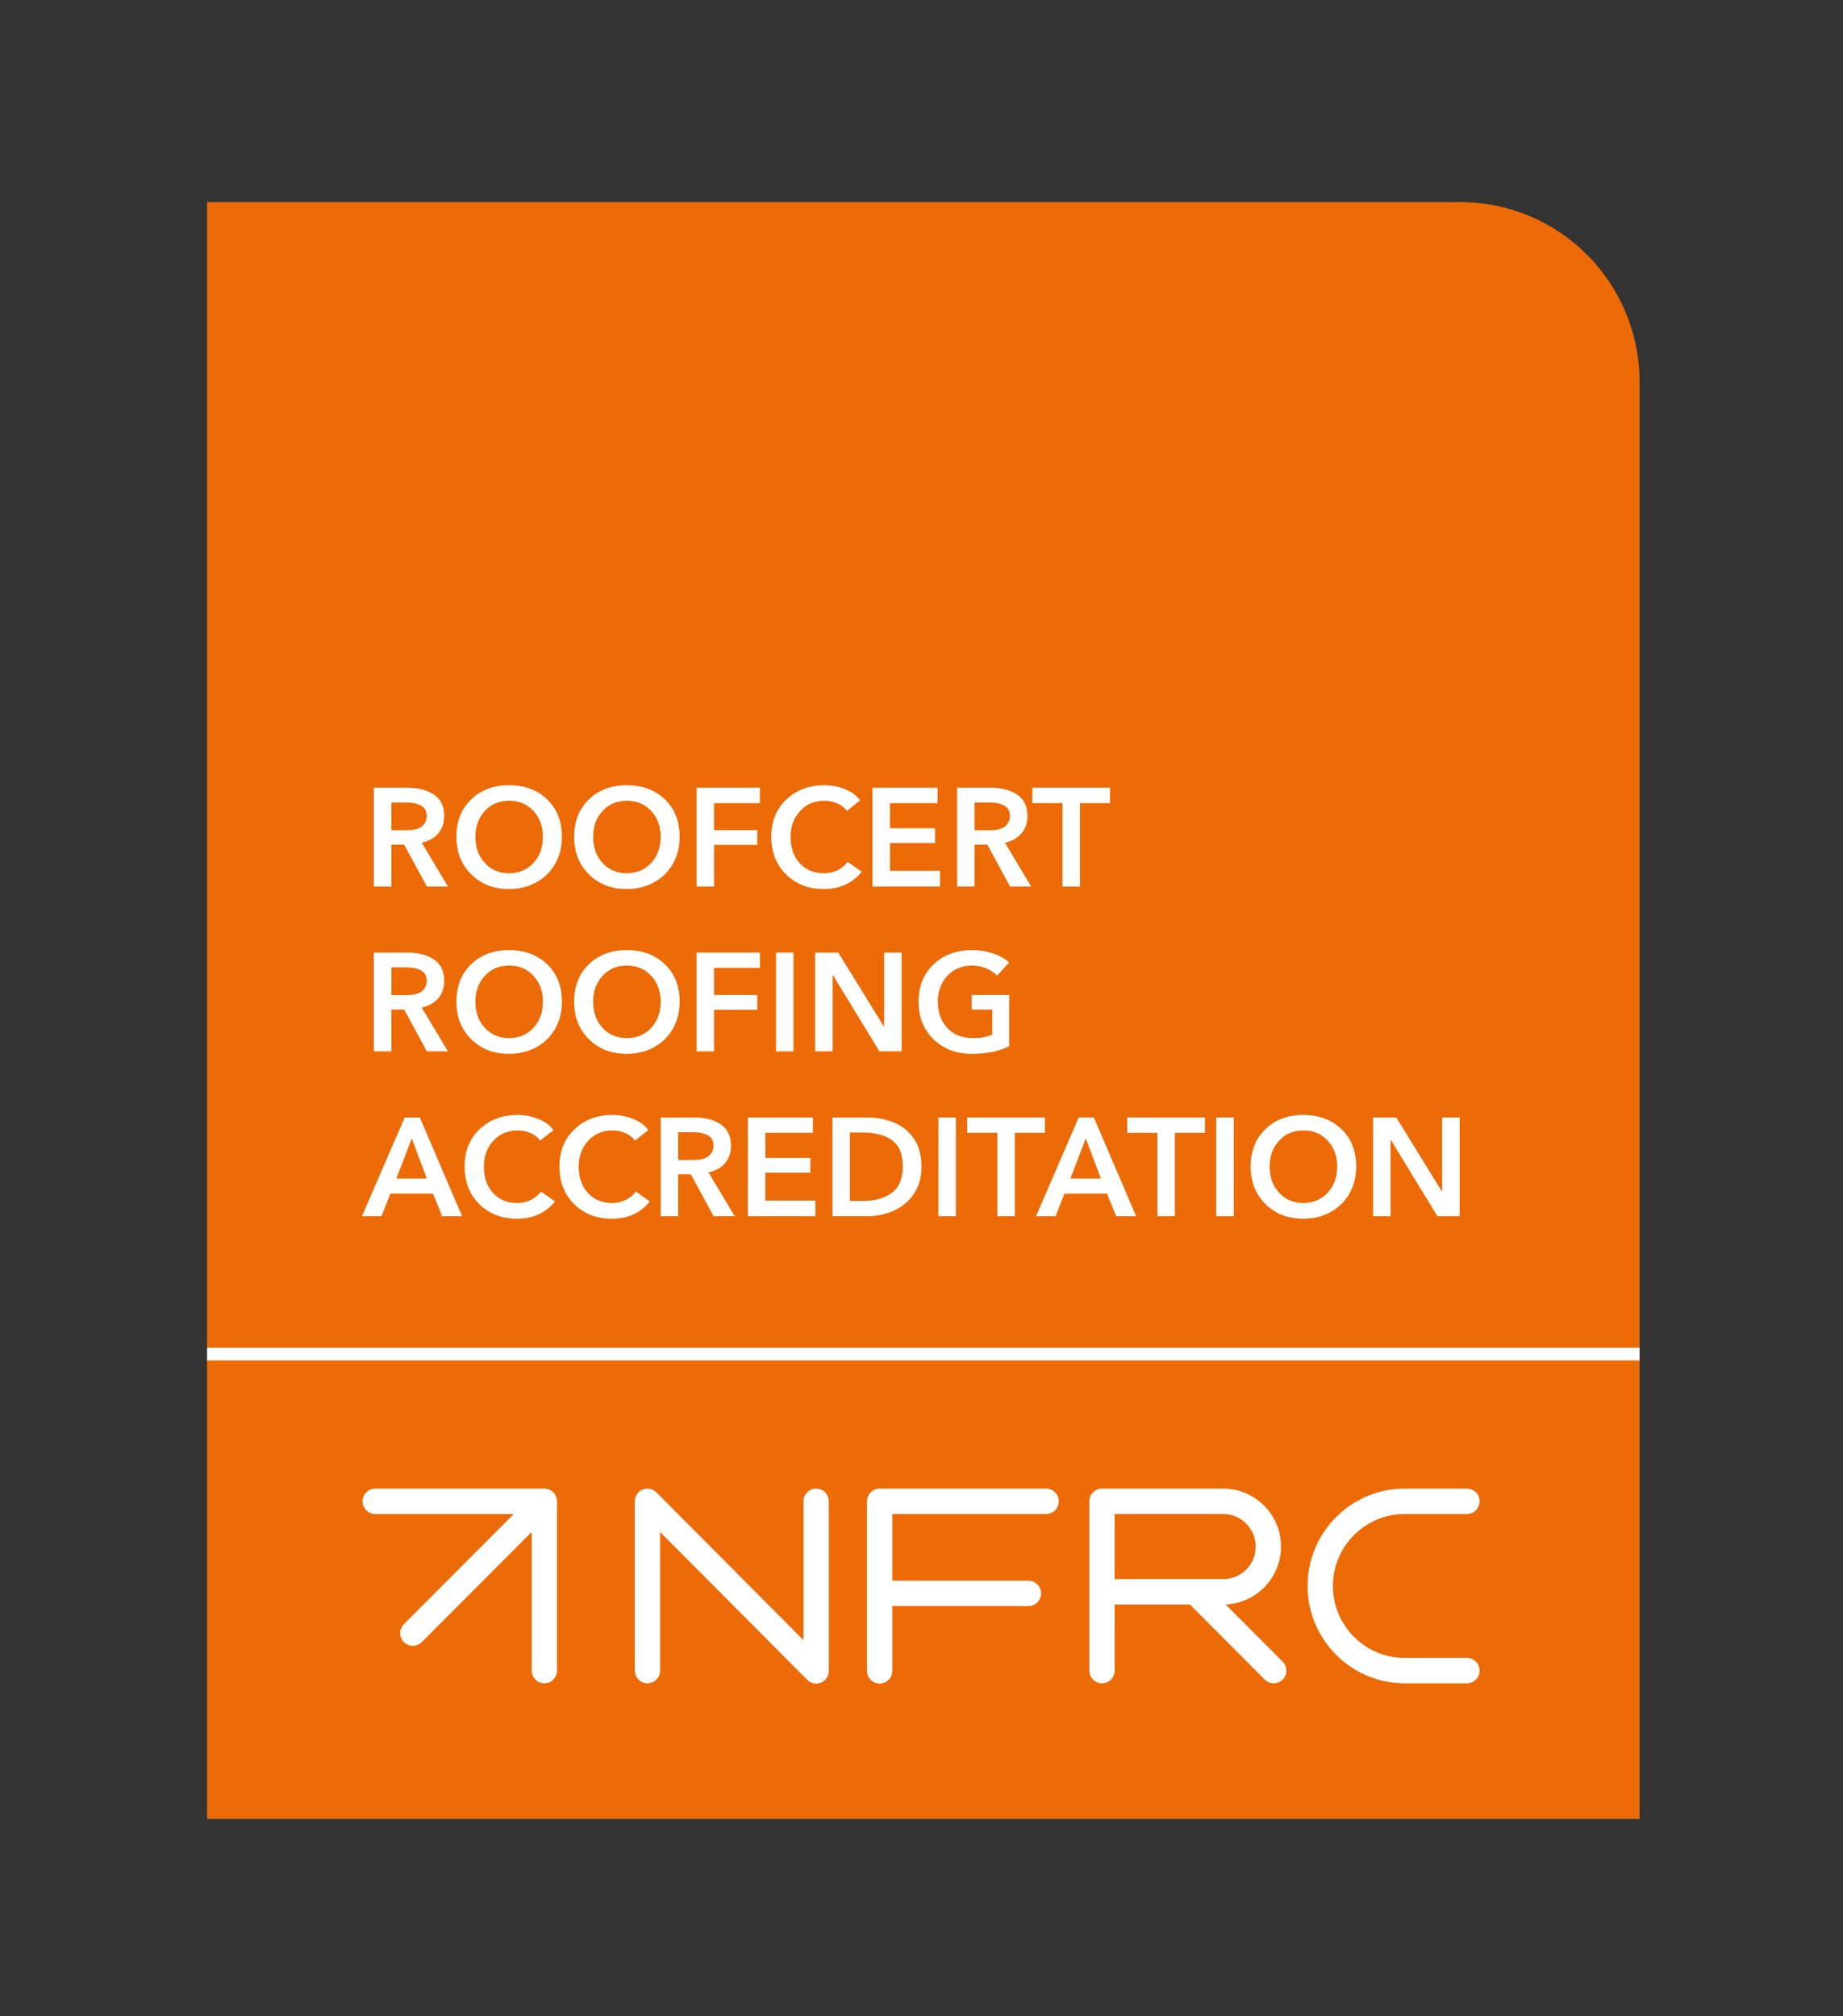
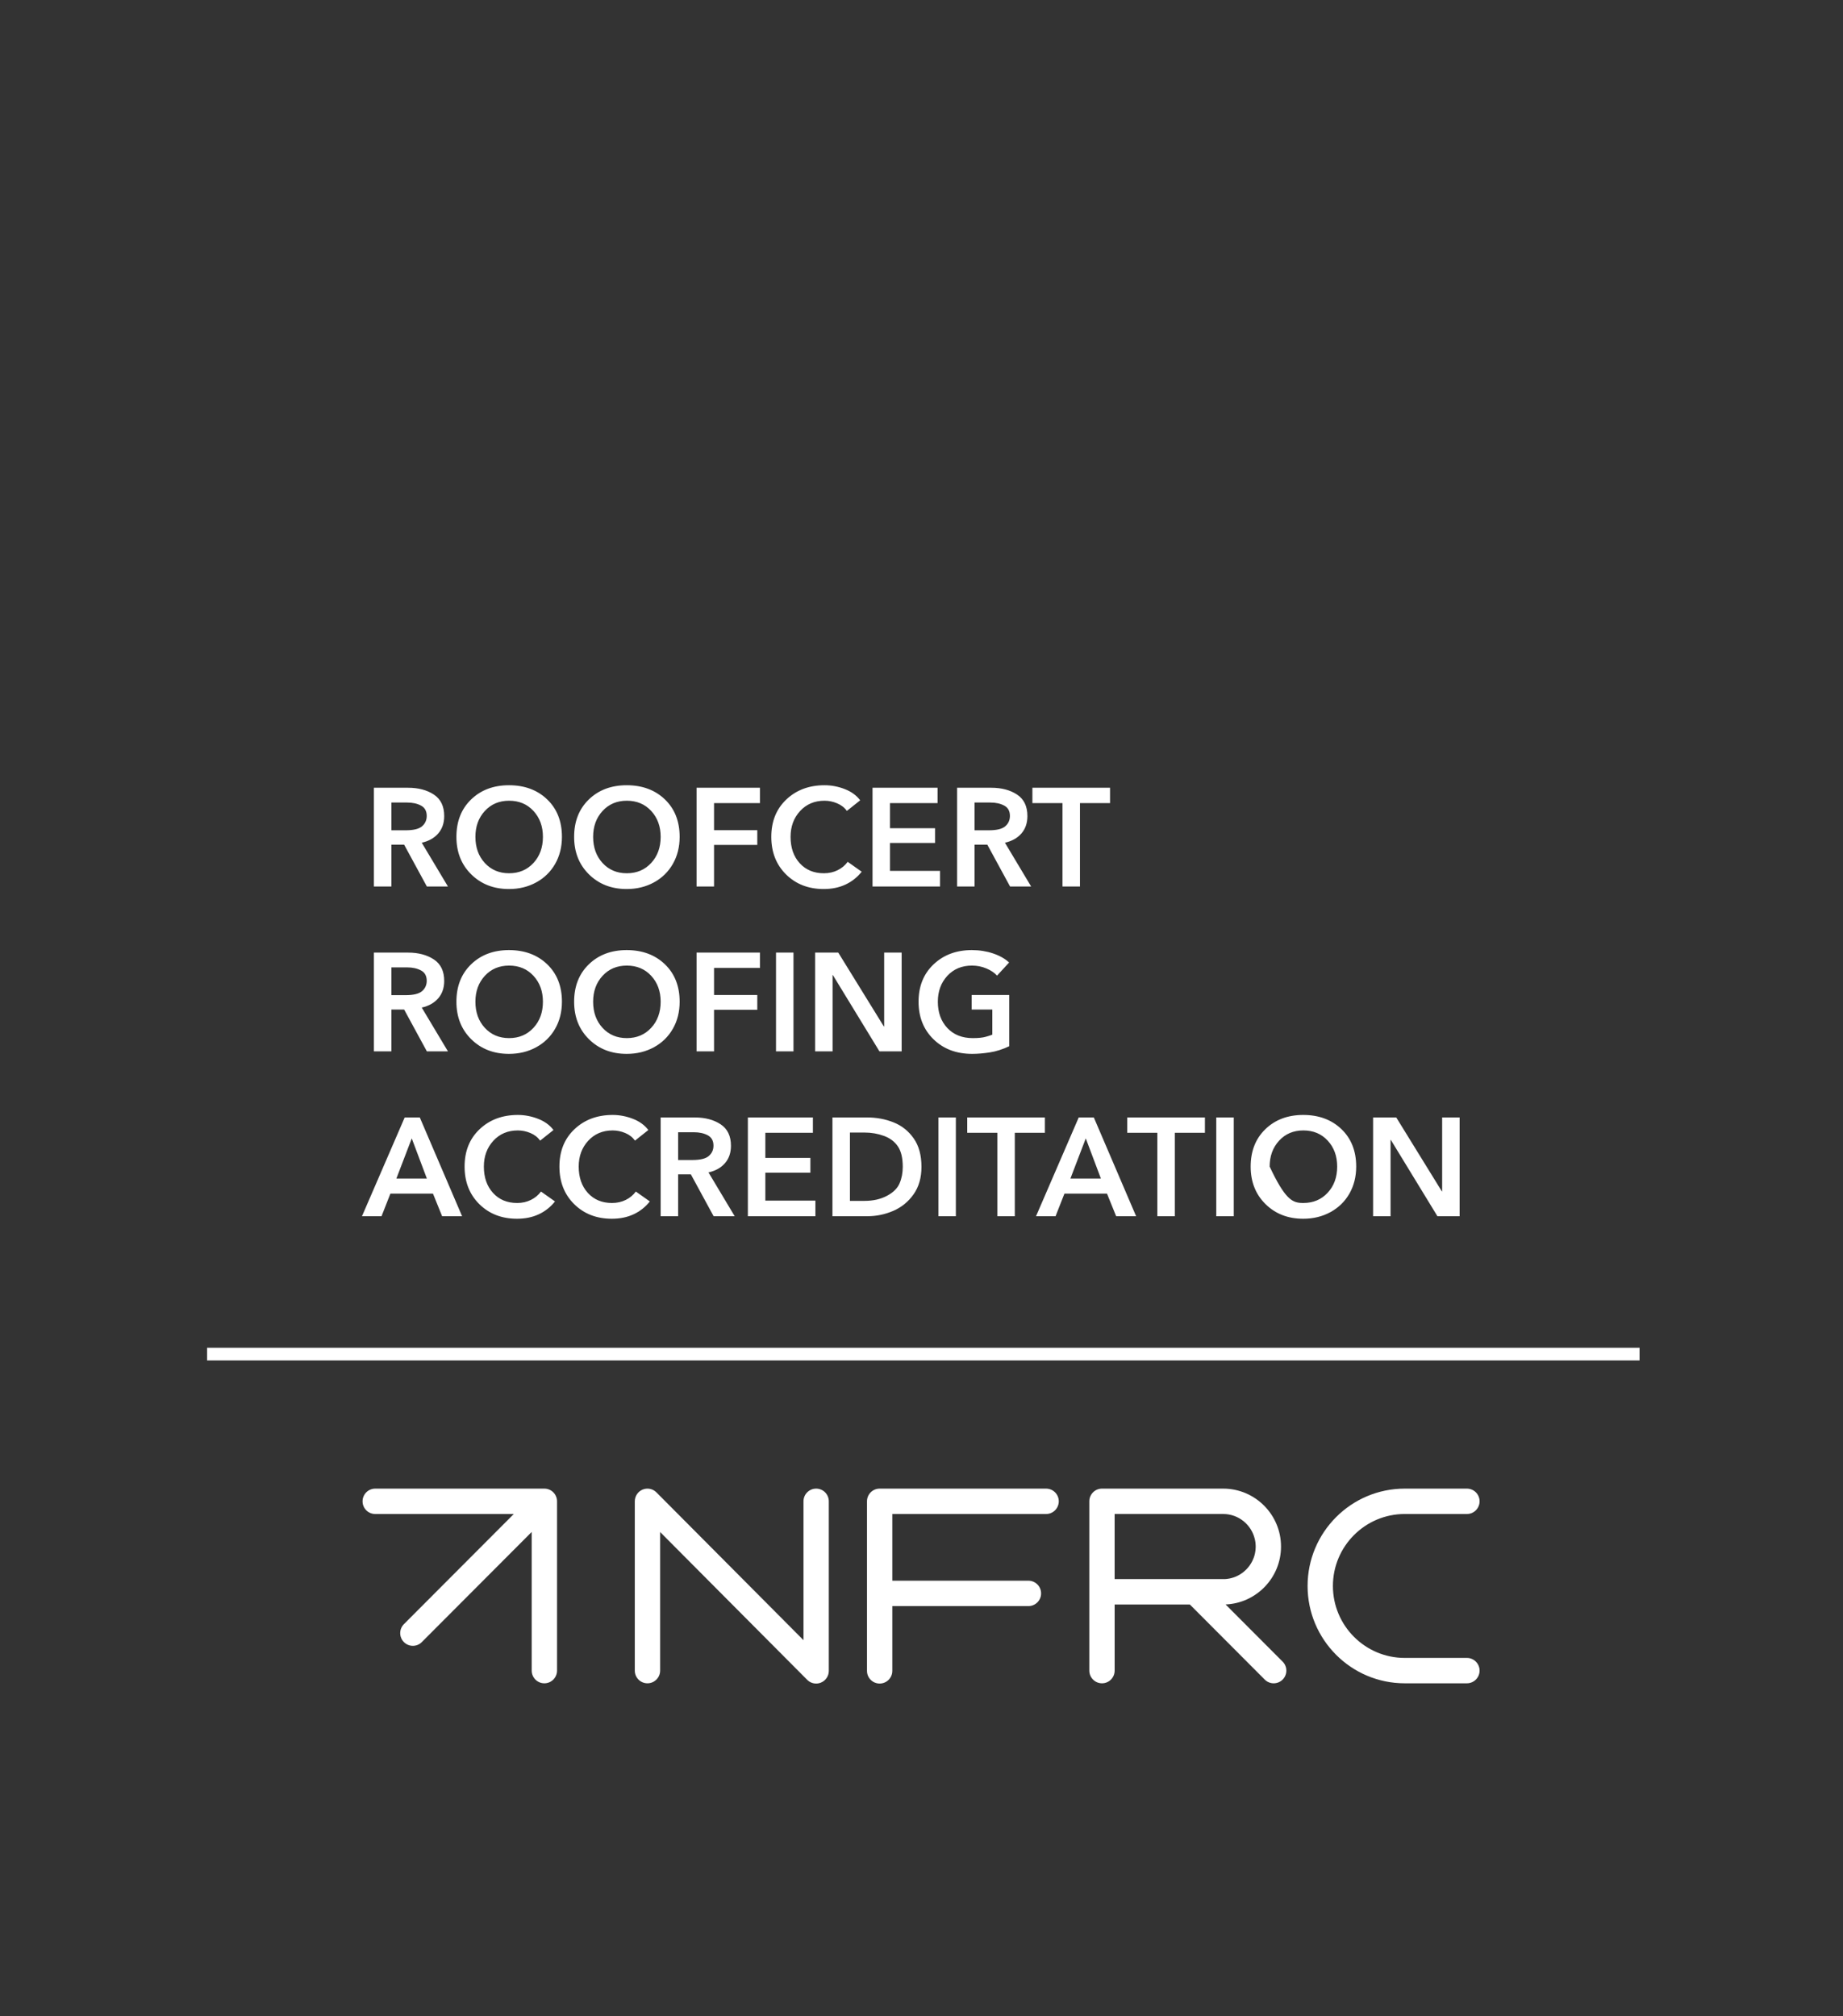
<svg xmlns="http://www.w3.org/2000/svg" width="170" height="186" viewBox="0 0 170 186">
  <rect x="0" y="0" width="170" height="186" fill="#333333" stroke="none" />
  <g fill="none" fill-rule="evenodd">
-     <path fill="#ED6B06" fill-rule="nonzero" d="M151.236,18.645 L19.1,18.645 L19.1,167.806 L134.701,167.806 C143.833,167.806 151.236,160.379 151.236,151.216 L151.236,18.645" transform="matrix(1 0 0 -1 0 186.452)" />
-     <path fill="#FFF" fill-rule="nonzero" d="M59.721,72.463 C60.366,72.463 60.89,72.987 60.89,73.634 L60.89,86.42 L74.455,72.785 C74.678,72.559 74.977,72.44 75.282,72.44 C75.432,72.44 75.584,72.469 75.728,72.528 C76.165,72.711 76.45,73.138 76.45,73.61 L76.45,89.252 C76.45,89.899 75.927,90.423 75.282,90.423 C74.637,90.423 74.114,89.899 74.114,89.252 L74.114,76.443 L60.548,90.078 C60.214,90.414 59.712,90.515 59.275,90.334 C58.838,90.154 58.554,89.727 58.554,89.252 L58.554,73.634 C58.554,72.987 59.076,72.463 59.721,72.463 Z M96.493,88.081 C97.139,88.081 97.662,88.606 97.662,89.252 C97.662,89.899 97.139,90.423 96.493,90.423 L81.14,90.423 C80.495,90.423 79.972,89.899 79.972,89.252 L79.972,73.61 C79.972,72.963 80.495,72.44 81.14,72.44 C81.785,72.44 82.308,72.963 82.308,73.61 L82.308,79.586 L94.862,79.586 C95.507,79.586 96.032,80.111 96.032,80.757 C96.032,81.403 95.507,81.928 94.862,81.928 L82.308,81.928 L82.308,88.081 L96.493,88.081 Z M135.31,72.463 C135.954,72.463 136.478,72.987 136.478,73.634 C136.478,74.279 135.954,74.805 135.31,74.805 L129.571,74.805 C125.92,74.805 122.949,77.783 122.949,81.442 C122.949,85.103 125.92,88.081 129.571,88.081 L135.31,88.081 C135.954,88.081 136.478,88.605 136.478,89.252 C136.478,89.899 135.954,90.423 135.31,90.423 L129.571,90.423 C124.632,90.423 120.613,86.395 120.613,81.442 C120.613,76.491 124.632,72.463 129.571,72.463 L135.31,72.463 Z M113.152,82.09 L113.003,82.078 L112.829,82.075 L102.815,82.075 L102.815,88.082 L112.829,88.082 C114.242,88.082 115.426,87.099 115.741,85.78 L115.772,85.636 C115.781,85.586 115.791,85.537 115.798,85.488 C115.805,85.439 115.811,85.39 115.813,85.34 C115.819,85.292 115.823,85.244 115.823,85.194 L115.825,85.183 L115.823,85.175 L115.826,85.077 L115.825,84.999 L115.82,84.922 C115.819,84.87 115.815,84.82 115.81,84.768 L115.793,84.638 L115.763,84.465 L115.712,84.254 L115.667,84.113 L115.624,83.993 L115.528,83.774 L115.487,83.691 L115.391,83.52 L115.272,83.338 L115.135,83.16 L114.997,83.005 L114.947,82.954 C114.878,82.885 114.806,82.82 114.733,82.758 L114.621,82.67 L114.445,82.547 L114.358,82.494 L114.192,82.402 L114.062,82.339 L113.927,82.281 L113.789,82.231 L113.597,82.173 L113.405,82.128 L113.152,82.09 Z M118.312,74.462 L113.049,79.737 C115.888,79.853 118.162,82.204 118.162,85.077 C118.162,88.025 115.77,90.423 112.829,90.423 L101.649,90.423 C101.003,90.423 100.48,89.899 100.48,89.253 L100.48,73.634 C100.48,72.988 101.003,72.463 101.649,72.463 C102.295,72.463 102.816,72.988 102.816,73.634 L102.816,79.733 L109.753,79.733 L116.661,72.806 C116.889,72.577 117.186,72.463 117.487,72.463 C117.784,72.463 118.084,72.577 118.312,72.806 C118.768,73.263 118.768,74.005 118.312,74.462 Z M51.375,89.367 L51.359,89.481 L51.338,89.565 L51.292,89.7 L51.243,89.804 L51.185,89.902 L51.117,89.994 C51.068,90.054 51.014,90.109 50.953,90.158 L50.888,90.208 L50.837,90.242 L50.764,90.285 L50.634,90.344 L50.553,90.372 L50.442,90.401 L50.329,90.417 C50.29,90.42 50.251,90.423 50.212,90.423 L34.611,90.423 C33.966,90.423 33.443,89.898 33.443,89.251 C33.443,88.605 33.966,88.081 34.611,88.081 L47.394,88.081 L37.257,77.92 C36.802,77.462 36.802,76.721 37.257,76.265 C37.485,76.034 37.784,75.921 38.083,75.921 C38.382,75.921 38.681,76.034 38.909,76.265 L49.045,86.425 L49.045,73.634 C49.045,72.987 49.568,72.463 50.214,72.463 C50.858,72.463 51.381,72.987 51.381,73.634 L51.381,89.252 C51.381,89.291 51.379,89.33 51.375,89.367 Z M36.101,151.155 L37.418,151.155 C38.142,151.155 38.648,151.279 38.934,151.528 C39.219,151.777 39.362,152.094 39.362,152.48 C39.362,152.926 39.187,153.244 38.838,153.432 C38.488,153.621 38.062,153.715 37.559,153.715 L36.101,153.715 L36.101,151.155 Z M34.489,145.969 L34.489,155.08 L37.635,155.08 C38.59,155.08 39.386,154.87 40.021,154.449 C40.656,154.028 40.974,153.368 40.974,152.467 C40.974,151.823 40.79,151.29 40.424,150.865 C40.057,150.44 39.55,150.155 38.902,150.009 L41.319,145.969 L39.375,145.969 L37.277,149.829 L36.101,149.829 L36.101,145.969 L34.489,145.969 Z M46.96,147.191 C47.872,147.191 48.62,147.507 49.204,148.137 C49.788,148.768 50.08,149.572 50.08,150.55 C50.08,151.511 49.79,152.307 49.21,152.937 C48.63,153.568 47.88,153.883 46.96,153.883 C46.047,153.883 45.302,153.568 44.721,152.937 C44.141,152.307 43.852,151.511 43.852,150.55 C43.852,149.572 44.141,148.768 44.721,148.137 C45.302,147.507 46.047,147.191 46.96,147.191 Z M46.946,145.736 C45.54,145.736 44.38,146.187 43.468,147.089 C42.555,147.989 42.1,149.142 42.1,150.549 C42.1,151.974 42.551,153.123 43.455,153.998 C44.359,154.873 45.523,155.311 46.947,155.311 C48.388,155.311 49.562,154.876 50.471,154.005 C51.379,153.135 51.833,151.983 51.833,150.549 C51.833,149.615 51.624,148.783 51.206,148.054 C50.788,147.324 50.206,146.755 49.46,146.348 C48.714,145.94 47.876,145.736 46.946,145.736 Z M57.818,147.191 C58.731,147.191 59.479,147.507 60.063,148.137 C60.647,148.768 60.94,149.572 60.94,150.55 C60.94,151.511 60.649,152.307 60.07,152.937 C59.489,153.568 58.739,153.883 57.818,153.883 C56.906,153.883 56.16,153.568 55.579,152.937 C55,152.307 54.711,151.511 54.711,150.55 C54.711,149.572 55,148.768 55.579,148.137 C56.16,147.507 56.906,147.191 57.818,147.191 Z M57.805,145.736 C56.398,145.736 55.239,146.187 54.327,147.089 C53.414,147.989 52.958,149.142 52.958,150.549 C52.958,151.974 53.41,153.123 54.314,153.998 C55.217,154.873 56.382,155.311 57.805,155.311 C59.246,155.311 60.421,154.876 61.329,154.005 C62.237,153.135 62.691,151.983 62.691,150.549 C62.691,149.615 62.483,148.783 62.064,148.054 C61.647,147.324 61.065,146.755 60.319,146.348 C59.573,145.94 58.735,145.736 57.805,145.736 Z M64.251,145.969 L64.251,155.08 L70.097,155.08 L70.097,153.664 L65.864,153.664 L65.864,151.167 L69.853,151.167 L69.853,149.803 L65.864,149.803 L65.864,145.969 L64.251,145.969 Z M75.98,145.736 C74.573,145.736 73.415,146.185 72.507,147.082 C71.6,147.979 71.145,149.134 71.145,150.55 C71.145,151.973 71.608,153.123 72.533,153.998 C73.458,154.873 74.633,155.311 76.057,155.311 C76.688,155.311 77.308,155.194 77.918,154.958 C78.527,154.721 79.003,154.376 79.344,153.921 L78.116,152.943 C77.894,153.253 77.593,153.486 77.214,153.644 C76.834,153.804 76.449,153.883 76.056,153.883 C75.136,153.883 74.383,153.565 73.799,152.93 C73.215,152.296 72.923,151.502 72.923,150.55 C72.923,149.546 73.204,148.735 73.767,148.118 C74.33,147.5 75.072,147.191 75.992,147.191 C76.461,147.191 76.886,147.285 77.265,147.474 C77.645,147.663 77.954,147.92 78.192,148.246 L79.484,147.333 C79.075,146.818 78.576,146.424 77.988,146.148 C77.4,145.874 76.73,145.736 75.98,145.736 Z M80.482,145.969 L80.482,155.08 L86.481,155.08 L86.481,153.664 L82.094,153.664 L82.094,151.348 L86.25,151.348 L86.25,149.984 L82.094,149.984 L82.094,147.41 L86.711,147.41 L86.711,145.969 L80.482,145.969 Z M89.896,151.155 L91.213,151.155 C91.937,151.155 92.443,151.279 92.729,151.528 C93.015,151.777 93.156,152.094 93.156,152.48 C93.156,152.926 92.982,153.244 92.634,153.432 C92.283,153.621 91.857,153.715 91.354,153.715 L89.896,153.715 L89.896,151.155 Z M88.285,145.969 L88.285,155.08 L91.431,155.08 C92.386,155.08 93.18,154.87 93.817,154.449 C94.451,154.028 94.769,153.368 94.769,152.467 C94.769,151.823 94.585,151.29 94.219,150.865 C93.851,150.44 93.345,150.155 92.696,150.009 L95.114,145.969 L93.17,145.969 L91.072,149.829 L89.895,149.829 L89.895,145.969 L88.285,145.969 Z M98.005,145.969 L98.005,153.664 L95.229,153.664 L95.229,155.08 L102.391,155.08 L102.391,153.664 L99.617,153.664 L99.617,145.969 L98.005,145.969 Z M36.101,135.946 L37.418,135.946 C38.142,135.946 38.648,136.07 38.934,136.319 C39.219,136.568 39.362,136.885 39.362,137.271 C39.362,137.718 39.187,138.035 38.838,138.223 C38.488,138.412 38.062,138.507 37.559,138.507 L36.101,138.507 L36.101,135.946 Z M34.489,130.76 L34.489,139.871 L37.635,139.871 C38.59,139.871 39.386,139.66 40.021,139.24 C40.656,138.82 40.974,138.159 40.974,137.259 C40.974,136.615 40.79,136.081 40.424,135.656 C40.057,135.231 39.55,134.946 38.902,134.8 L41.319,130.76 L39.375,130.76 L37.277,134.62 L36.101,134.62 L36.101,130.76 L34.489,130.76 Z M46.96,131.983 C47.872,131.983 48.62,132.298 49.204,132.929 C49.788,133.559 50.08,134.363 50.08,135.341 C50.08,136.302 49.79,137.098 49.21,137.728 C48.63,138.359 47.88,138.674 46.96,138.674 C46.047,138.674 45.302,138.359 44.721,137.728 C44.141,137.098 43.852,136.302 43.852,135.341 C43.852,134.363 44.141,133.559 44.721,132.929 C45.302,132.298 46.047,131.983 46.96,131.983 Z M46.946,130.529 C45.54,130.529 44.38,130.979 43.468,131.88 C42.555,132.78 42.1,133.934 42.1,135.341 C42.1,136.765 42.551,137.915 43.455,138.79 C44.359,139.665 45.523,140.103 46.947,140.103 C48.388,140.103 49.562,139.667 50.471,138.797 C51.379,137.925 51.833,136.774 51.833,135.341 C51.833,134.406 51.624,133.574 51.206,132.846 C50.788,132.115 50.206,131.548 49.46,131.14 C48.714,130.732 47.876,130.529 46.946,130.529 Z M57.818,131.983 C58.731,131.983 59.479,132.298 60.063,132.929 C60.647,133.559 60.94,134.363 60.94,135.341 C60.94,136.302 60.649,137.098 60.07,137.728 C59.489,138.359 58.739,138.674 57.818,138.674 C56.906,138.674 56.16,138.359 55.579,137.728 C55,137.098 54.711,136.302 54.711,135.341 C54.711,134.363 55,133.559 55.579,132.929 C56.16,132.298 56.906,131.983 57.818,131.983 Z M57.805,130.529 C56.398,130.529 55.239,130.979 54.327,131.88 C53.414,132.78 52.958,133.934 52.958,135.341 C52.958,136.765 53.41,137.915 54.314,138.79 C55.217,139.665 56.382,140.103 57.805,140.103 C59.246,140.103 60.421,139.667 61.329,138.797 C62.237,137.925 62.691,136.774 62.691,135.341 C62.691,134.406 62.483,133.574 62.064,132.846 C61.647,132.115 61.065,131.548 60.319,131.14 C59.573,130.732 58.735,130.529 57.805,130.529 Z M64.251,130.76 L64.251,139.871 L70.097,139.871 L70.097,138.456 L65.864,138.456 L65.864,135.959 L69.853,135.959 L69.853,134.595 L65.864,134.595 L65.864,130.76 L64.251,130.76 Z M71.58,130.76 L71.58,139.871 L73.192,139.871 L73.192,130.76 L71.58,130.76 Z M75.187,130.76 L75.187,139.871 L77.323,139.871 L81.531,133.052 L81.557,133.052 L81.557,139.871 L83.169,139.871 L83.169,130.76 L81.121,130.76 L76.824,137.799 L76.799,137.799 L76.799,130.76 L75.187,130.76 Z M89.678,130.529 C88.22,130.529 87.031,130.976 86.11,131.873 C85.189,132.77 84.729,133.926 84.729,135.341 C84.729,136.765 85.191,137.915 86.117,138.79 C87.042,139.665 88.217,140.103 89.641,140.103 C90.339,140.103 90.993,140 91.603,139.794 C92.213,139.588 92.706,139.309 93.081,138.957 L91.968,137.748 C91.729,138.014 91.401,138.235 90.983,138.41 C90.566,138.586 90.121,138.674 89.654,138.674 C88.724,138.674 87.967,138.359 87.382,137.728 C86.8,137.098 86.507,136.302 86.507,135.341 C86.507,134.346 86.8,133.537 87.382,132.915 C87.967,132.293 88.748,131.983 89.729,131.983 C90.242,131.983 90.641,132.023 90.925,132.106 L91.183,132.181 C91.337,132.228 91.454,132.269 91.533,132.304 L91.533,134.62 L89.627,134.62 L89.627,135.959 L93.095,135.959 L93.095,131.237 C92.48,130.944 91.878,130.753 91.29,130.663 C90.702,130.573 90.166,130.529 89.678,130.529 Z M36.561,119.026 L39.375,119.026 L37.981,122.732 L36.561,119.026 Z M33.389,115.552 L37.329,124.663 L38.723,124.663 L42.624,115.552 L40.782,115.552 L39.938,117.637 L36.011,117.637 L35.192,115.552 L33.389,115.552 Z M47.689,115.32 C46.283,115.32 45.125,115.768 44.216,116.664 C43.308,117.561 42.854,118.718 42.854,120.133 C42.854,121.557 43.317,122.708 44.242,123.581 C45.167,124.456 46.342,124.894 47.766,124.894 C48.397,124.894 49.017,124.776 49.627,124.54 C50.236,124.305 50.712,123.959 51.053,123.504 L49.825,122.527 C49.603,122.835 49.303,123.069 48.923,123.229 C48.544,123.387 48.158,123.466 47.766,123.466 C46.845,123.466 46.092,123.148 45.508,122.514 C44.924,121.879 44.632,121.085 44.632,120.133 C44.632,119.129 44.914,118.319 45.476,117.701 C46.039,117.082 46.781,116.774 47.702,116.774 C48.17,116.774 48.595,116.868 48.974,117.058 C49.353,117.246 49.663,117.503 49.901,117.829 L51.193,116.916 C50.784,116.401 50.285,116.006 49.697,115.731 C49.108,115.457 48.439,115.32 47.689,115.32 Z M56.437,115.32 C55.031,115.32 53.873,115.768 52.965,116.664 C52.057,117.561 51.602,118.718 51.602,120.133 C51.602,121.557 52.066,122.708 52.991,123.581 C53.916,124.456 55.09,124.894 56.514,124.894 C57.145,124.894 57.765,124.776 58.375,124.54 C58.985,124.305 59.46,123.959 59.802,123.504 L58.574,122.527 C58.351,122.835 58.051,123.069 57.672,123.229 C57.292,123.387 56.907,123.466 56.514,123.466 C55.593,123.466 54.841,123.148 54.257,122.514 C53.673,121.879 53.38,121.085 53.38,120.133 C53.38,119.129 53.662,118.319 54.224,117.701 C54.788,117.082 55.529,116.774 56.45,116.774 C56.919,116.774 57.343,116.868 57.723,117.058 C58.102,117.246 58.412,117.503 58.65,117.829 L59.942,116.916 C59.533,116.401 59.033,116.006 58.446,115.731 C57.857,115.457 57.188,115.32 56.437,115.32 Z M62.551,120.738 L63.868,120.738 C64.593,120.738 65.098,120.862 65.384,121.111 C65.67,121.36 65.812,121.677 65.812,122.063 C65.812,122.51 65.637,122.827 65.288,123.016 C64.939,123.204 64.512,123.299 64.009,123.299 L62.551,123.299 L62.551,120.738 Z M60.939,115.552 L60.939,124.663 L64.086,124.663 C65.041,124.663 65.836,124.453 66.471,124.032 C67.106,123.612 67.424,122.952 67.424,122.05 C67.424,121.407 67.241,120.872 66.874,120.448 C66.507,120.023 66,119.738 65.352,119.593 L67.769,115.552 L65.825,115.552 L63.727,119.412 L62.551,119.412 L62.551,115.552 L60.939,115.552 Z M68.984,115.552 L68.984,124.663 L74.983,124.663 L74.983,123.247 L70.596,123.247 L70.596,120.93 L74.752,120.93 L74.752,119.566 L70.596,119.566 L70.596,116.992 L75.213,116.992 L75.213,115.552 L68.984,115.552 Z M78.398,116.967 L79.741,116.967 C80.534,116.967 81.223,117.122 81.806,117.43 C82.39,117.739 82.781,118.123 82.976,118.582 C83.173,119.041 83.271,119.549 83.271,120.107 C83.271,120.923 83.122,121.551 82.823,121.992 C82.525,122.434 82.094,122.758 81.532,122.964 C80.969,123.169 80.371,123.272 79.74,123.272 L78.398,123.272 L78.398,116.967 Z M76.786,115.552 L76.786,124.663 L79.997,124.663 C80.858,124.663 81.666,124.512 82.42,124.211 C83.175,123.911 83.794,123.421 84.275,122.739 C84.757,122.057 84.997,121.18 84.997,120.107 C84.997,119.103 84.754,118.259 84.268,117.572 C83.783,116.885 83.158,116.376 82.395,116.046 C81.631,115.716 80.832,115.552 79.997,115.552 L76.786,115.552 Z M86.558,115.552 L86.558,124.663 L88.169,124.663 L88.169,115.552 L86.558,115.552 Z M93.606,115.552 L93.606,123.247 L96.381,123.247 L96.381,124.663 L89.218,124.663 L89.218,123.247 L91.994,123.247 L91.994,115.552 L93.606,115.552 Z M97.365,115.552 L98.185,117.637 L102.111,117.637 L102.955,115.552 L104.797,115.552 L100.896,124.663 L99.502,124.663 L95.563,115.552 L97.365,115.552 Z M108.366,115.552 L108.366,123.247 L111.143,123.247 L111.143,124.663 L103.978,124.663 L103.978,123.247 L106.755,123.247 L106.755,115.552 L108.366,115.552 Z M101.548,119.026 L98.735,119.026 L100.153,122.732 L101.548,119.026 Z M112.19,115.552 L112.19,124.663 L113.802,124.663 L113.802,115.552 L112.19,115.552 Z M120.223,116.774 C121.134,116.774 121.883,117.089 122.468,117.72 C123.052,118.351 123.343,119.155 123.343,120.133 C123.343,121.094 123.054,121.889 122.474,122.52 C121.895,123.151 121.143,123.466 120.223,123.466 C119.31,123.466 118.563,123.151 117.985,122.52 C117.404,121.889 117.114,121.094 117.114,120.133 C117.114,119.155 117.404,118.351 117.985,117.72 C118.518,117.138 119.196,116.824 120.015,116.779 L120.223,116.774 Z M120.209,115.32 C118.802,115.32 117.642,115.771 116.731,116.671 C115.818,117.572 115.362,118.726 115.362,120.133 C115.362,121.557 115.815,122.708 116.718,123.581 C117.622,124.456 118.785,124.894 120.209,124.894 C121.652,124.894 122.824,124.458 123.734,123.588 C124.642,122.717 125.097,121.566 125.097,120.133 C125.097,119.198 124.886,118.366 124.47,117.637 C124.052,116.907 123.469,116.34 122.723,115.931 C121.977,115.524 121.139,115.32 120.209,115.32 Z M126.656,115.552 L126.656,124.663 L128.792,124.663 L133,117.842 L133.025,117.842 L133.025,124.663 L134.637,124.663 L134.637,115.552 L132.59,115.552 L128.293,122.591 L128.267,122.591 L128.267,115.552 L126.656,115.552 Z M151.236,102.245 L19.1,102.245 L19.1,103.415 L151.236,103.415 L151.236,102.245 Z" transform="matrix(1 0 0 -1 0 227.751)" />
+     <path fill="#FFF" fill-rule="nonzero" d="M59.721,72.463 C60.366,72.463 60.89,72.987 60.89,73.634 L60.89,86.42 L74.455,72.785 C74.678,72.559 74.977,72.44 75.282,72.44 C75.432,72.44 75.584,72.469 75.728,72.528 C76.165,72.711 76.45,73.138 76.45,73.61 L76.45,89.252 C76.45,89.899 75.927,90.423 75.282,90.423 C74.637,90.423 74.114,89.899 74.114,89.252 L74.114,76.443 L60.548,90.078 C60.214,90.414 59.712,90.515 59.275,90.334 C58.838,90.154 58.554,89.727 58.554,89.252 L58.554,73.634 C58.554,72.987 59.076,72.463 59.721,72.463 Z M96.493,88.081 C97.139,88.081 97.662,88.606 97.662,89.252 C97.662,89.899 97.139,90.423 96.493,90.423 L81.14,90.423 C80.495,90.423 79.972,89.899 79.972,89.252 L79.972,73.61 C79.972,72.963 80.495,72.44 81.14,72.44 C81.785,72.44 82.308,72.963 82.308,73.61 L82.308,79.586 L94.862,79.586 C95.507,79.586 96.032,80.111 96.032,80.757 C96.032,81.403 95.507,81.928 94.862,81.928 L82.308,81.928 L82.308,88.081 L96.493,88.081 Z M135.31,72.463 C135.954,72.463 136.478,72.987 136.478,73.634 C136.478,74.279 135.954,74.805 135.31,74.805 L129.571,74.805 C125.92,74.805 122.949,77.783 122.949,81.442 C122.949,85.103 125.92,88.081 129.571,88.081 L135.31,88.081 C135.954,88.081 136.478,88.605 136.478,89.252 C136.478,89.899 135.954,90.423 135.31,90.423 L129.571,90.423 C124.632,90.423 120.613,86.395 120.613,81.442 C120.613,76.491 124.632,72.463 129.571,72.463 L135.31,72.463 Z M113.152,82.09 L113.003,82.078 L112.829,82.075 L102.815,82.075 L102.815,88.082 L112.829,88.082 C114.242,88.082 115.426,87.099 115.741,85.78 L115.772,85.636 C115.781,85.586 115.791,85.537 115.798,85.488 C115.805,85.439 115.811,85.39 115.813,85.34 C115.819,85.292 115.823,85.244 115.823,85.194 L115.825,85.183 L115.823,85.175 L115.826,85.077 L115.825,84.999 L115.82,84.922 C115.819,84.87 115.815,84.82 115.81,84.768 L115.793,84.638 L115.763,84.465 L115.712,84.254 L115.667,84.113 L115.624,83.993 L115.528,83.774 L115.487,83.691 L115.391,83.52 L115.272,83.338 L115.135,83.16 L114.997,83.005 L114.947,82.954 C114.878,82.885 114.806,82.82 114.733,82.758 L114.621,82.67 L114.445,82.547 L114.358,82.494 L114.192,82.402 L114.062,82.339 L113.927,82.281 L113.789,82.231 L113.597,82.173 L113.405,82.128 L113.152,82.09 Z M118.312,74.462 L113.049,79.737 C115.888,79.853 118.162,82.204 118.162,85.077 C118.162,88.025 115.77,90.423 112.829,90.423 L101.649,90.423 C101.003,90.423 100.48,89.899 100.48,89.253 L100.48,73.634 C100.48,72.988 101.003,72.463 101.649,72.463 C102.295,72.463 102.816,72.988 102.816,73.634 L102.816,79.733 L109.753,79.733 L116.661,72.806 C116.889,72.577 117.186,72.463 117.487,72.463 C117.784,72.463 118.084,72.577 118.312,72.806 C118.768,73.263 118.768,74.005 118.312,74.462 Z M51.375,89.367 L51.359,89.481 L51.338,89.565 L51.292,89.7 L51.243,89.804 L51.185,89.902 L51.117,89.994 C51.068,90.054 51.014,90.109 50.953,90.158 L50.888,90.208 L50.837,90.242 L50.764,90.285 L50.634,90.344 L50.553,90.372 L50.442,90.401 L50.329,90.417 C50.29,90.42 50.251,90.423 50.212,90.423 L34.611,90.423 C33.966,90.423 33.443,89.898 33.443,89.251 C33.443,88.605 33.966,88.081 34.611,88.081 L47.394,88.081 L37.257,77.92 C36.802,77.462 36.802,76.721 37.257,76.265 C37.485,76.034 37.784,75.921 38.083,75.921 C38.382,75.921 38.681,76.034 38.909,76.265 L49.045,86.425 L49.045,73.634 C49.045,72.987 49.568,72.463 50.214,72.463 C50.858,72.463 51.381,72.987 51.381,73.634 L51.381,89.252 C51.381,89.291 51.379,89.33 51.375,89.367 Z M36.101,151.155 L37.418,151.155 C38.142,151.155 38.648,151.279 38.934,151.528 C39.219,151.777 39.362,152.094 39.362,152.48 C39.362,152.926 39.187,153.244 38.838,153.432 C38.488,153.621 38.062,153.715 37.559,153.715 L36.101,153.715 L36.101,151.155 Z M34.489,145.969 L34.489,155.08 L37.635,155.08 C38.59,155.08 39.386,154.87 40.021,154.449 C40.656,154.028 40.974,153.368 40.974,152.467 C40.974,151.823 40.79,151.29 40.424,150.865 C40.057,150.44 39.55,150.155 38.902,150.009 L41.319,145.969 L39.375,145.969 L37.277,149.829 L36.101,149.829 L36.101,145.969 L34.489,145.969 Z M46.96,147.191 C47.872,147.191 48.62,147.507 49.204,148.137 C49.788,148.768 50.08,149.572 50.08,150.55 C50.08,151.511 49.79,152.307 49.21,152.937 C48.63,153.568 47.88,153.883 46.96,153.883 C46.047,153.883 45.302,153.568 44.721,152.937 C44.141,152.307 43.852,151.511 43.852,150.55 C43.852,149.572 44.141,148.768 44.721,148.137 C45.302,147.507 46.047,147.191 46.96,147.191 Z M46.946,145.736 C45.54,145.736 44.38,146.187 43.468,147.089 C42.555,147.989 42.1,149.142 42.1,150.549 C42.1,151.974 42.551,153.123 43.455,153.998 C44.359,154.873 45.523,155.311 46.947,155.311 C48.388,155.311 49.562,154.876 50.471,154.005 C51.379,153.135 51.833,151.983 51.833,150.549 C51.833,149.615 51.624,148.783 51.206,148.054 C50.788,147.324 50.206,146.755 49.46,146.348 C48.714,145.94 47.876,145.736 46.946,145.736 Z M57.818,147.191 C58.731,147.191 59.479,147.507 60.063,148.137 C60.647,148.768 60.94,149.572 60.94,150.55 C60.94,151.511 60.649,152.307 60.07,152.937 C59.489,153.568 58.739,153.883 57.818,153.883 C56.906,153.883 56.16,153.568 55.579,152.937 C55,152.307 54.711,151.511 54.711,150.55 C54.711,149.572 55,148.768 55.579,148.137 C56.16,147.507 56.906,147.191 57.818,147.191 Z M57.805,145.736 C56.398,145.736 55.239,146.187 54.327,147.089 C53.414,147.989 52.958,149.142 52.958,150.549 C52.958,151.974 53.41,153.123 54.314,153.998 C55.217,154.873 56.382,155.311 57.805,155.311 C59.246,155.311 60.421,154.876 61.329,154.005 C62.237,153.135 62.691,151.983 62.691,150.549 C62.691,149.615 62.483,148.783 62.064,148.054 C61.647,147.324 61.065,146.755 60.319,146.348 C59.573,145.94 58.735,145.736 57.805,145.736 Z M64.251,145.969 L64.251,155.08 L70.097,155.08 L70.097,153.664 L65.864,153.664 L65.864,151.167 L69.853,151.167 L69.853,149.803 L65.864,149.803 L65.864,145.969 L64.251,145.969 Z M75.98,145.736 C74.573,145.736 73.415,146.185 72.507,147.082 C71.6,147.979 71.145,149.134 71.145,150.55 C71.145,151.973 71.608,153.123 72.533,153.998 C73.458,154.873 74.633,155.311 76.057,155.311 C76.688,155.311 77.308,155.194 77.918,154.958 C78.527,154.721 79.003,154.376 79.344,153.921 L78.116,152.943 C77.894,153.253 77.593,153.486 77.214,153.644 C76.834,153.804 76.449,153.883 76.056,153.883 C75.136,153.883 74.383,153.565 73.799,152.93 C73.215,152.296 72.923,151.502 72.923,150.55 C72.923,149.546 73.204,148.735 73.767,148.118 C74.33,147.5 75.072,147.191 75.992,147.191 C76.461,147.191 76.886,147.285 77.265,147.474 C77.645,147.663 77.954,147.92 78.192,148.246 L79.484,147.333 C79.075,146.818 78.576,146.424 77.988,146.148 C77.4,145.874 76.73,145.736 75.98,145.736 Z M80.482,145.969 L80.482,155.08 L86.481,155.08 L86.481,153.664 L82.094,153.664 L82.094,151.348 L86.25,151.348 L86.25,149.984 L82.094,149.984 L82.094,147.41 L86.711,147.41 L86.711,145.969 L80.482,145.969 Z M89.896,151.155 L91.213,151.155 C91.937,151.155 92.443,151.279 92.729,151.528 C93.015,151.777 93.156,152.094 93.156,152.48 C93.156,152.926 92.982,153.244 92.634,153.432 C92.283,153.621 91.857,153.715 91.354,153.715 L89.896,153.715 L89.896,151.155 Z M88.285,145.969 L88.285,155.08 L91.431,155.08 C92.386,155.08 93.18,154.87 93.817,154.449 C94.451,154.028 94.769,153.368 94.769,152.467 C94.769,151.823 94.585,151.29 94.219,150.865 C93.851,150.44 93.345,150.155 92.696,150.009 L95.114,145.969 L93.17,145.969 L91.072,149.829 L89.895,149.829 L89.895,145.969 L88.285,145.969 Z M98.005,145.969 L98.005,153.664 L95.229,153.664 L95.229,155.08 L102.391,155.08 L102.391,153.664 L99.617,153.664 L99.617,145.969 L98.005,145.969 Z M36.101,135.946 L37.418,135.946 C38.142,135.946 38.648,136.07 38.934,136.319 C39.219,136.568 39.362,136.885 39.362,137.271 C39.362,137.718 39.187,138.035 38.838,138.223 C38.488,138.412 38.062,138.507 37.559,138.507 L36.101,138.507 L36.101,135.946 Z M34.489,130.76 L34.489,139.871 L37.635,139.871 C38.59,139.871 39.386,139.66 40.021,139.24 C40.656,138.82 40.974,138.159 40.974,137.259 C40.974,136.615 40.79,136.081 40.424,135.656 C40.057,135.231 39.55,134.946 38.902,134.8 L41.319,130.76 L39.375,130.76 L37.277,134.62 L36.101,134.62 L36.101,130.76 L34.489,130.76 Z M46.96,131.983 C47.872,131.983 48.62,132.298 49.204,132.929 C49.788,133.559 50.08,134.363 50.08,135.341 C50.08,136.302 49.79,137.098 49.21,137.728 C48.63,138.359 47.88,138.674 46.96,138.674 C46.047,138.674 45.302,138.359 44.721,137.728 C44.141,137.098 43.852,136.302 43.852,135.341 C43.852,134.363 44.141,133.559 44.721,132.929 C45.302,132.298 46.047,131.983 46.96,131.983 Z M46.946,130.529 C45.54,130.529 44.38,130.979 43.468,131.88 C42.555,132.78 42.1,133.934 42.1,135.341 C42.1,136.765 42.551,137.915 43.455,138.79 C44.359,139.665 45.523,140.103 46.947,140.103 C48.388,140.103 49.562,139.667 50.471,138.797 C51.379,137.925 51.833,136.774 51.833,135.341 C51.833,134.406 51.624,133.574 51.206,132.846 C50.788,132.115 50.206,131.548 49.46,131.14 C48.714,130.732 47.876,130.529 46.946,130.529 Z M57.818,131.983 C58.731,131.983 59.479,132.298 60.063,132.929 C60.647,133.559 60.94,134.363 60.94,135.341 C60.94,136.302 60.649,137.098 60.07,137.728 C59.489,138.359 58.739,138.674 57.818,138.674 C56.906,138.674 56.16,138.359 55.579,137.728 C55,137.098 54.711,136.302 54.711,135.341 C54.711,134.363 55,133.559 55.579,132.929 C56.16,132.298 56.906,131.983 57.818,131.983 Z M57.805,130.529 C56.398,130.529 55.239,130.979 54.327,131.88 C53.414,132.78 52.958,133.934 52.958,135.341 C52.958,136.765 53.41,137.915 54.314,138.79 C55.217,139.665 56.382,140.103 57.805,140.103 C59.246,140.103 60.421,139.667 61.329,138.797 C62.237,137.925 62.691,136.774 62.691,135.341 C62.691,134.406 62.483,133.574 62.064,132.846 C61.647,132.115 61.065,131.548 60.319,131.14 C59.573,130.732 58.735,130.529 57.805,130.529 Z M64.251,130.76 L64.251,139.871 L70.097,139.871 L70.097,138.456 L65.864,138.456 L65.864,135.959 L69.853,135.959 L69.853,134.595 L65.864,134.595 L65.864,130.76 L64.251,130.76 Z M71.58,130.76 L71.58,139.871 L73.192,139.871 L73.192,130.76 L71.58,130.76 Z M75.187,130.76 L75.187,139.871 L77.323,139.871 L81.531,133.052 L81.557,133.052 L81.557,139.871 L83.169,139.871 L83.169,130.76 L81.121,130.76 L76.824,137.799 L76.799,137.799 L76.799,130.76 L75.187,130.76 Z M89.678,130.529 C88.22,130.529 87.031,130.976 86.11,131.873 C85.189,132.77 84.729,133.926 84.729,135.341 C84.729,136.765 85.191,137.915 86.117,138.79 C87.042,139.665 88.217,140.103 89.641,140.103 C90.339,140.103 90.993,140 91.603,139.794 C92.213,139.588 92.706,139.309 93.081,138.957 L91.968,137.748 C91.729,138.014 91.401,138.235 90.983,138.41 C90.566,138.586 90.121,138.674 89.654,138.674 C88.724,138.674 87.967,138.359 87.382,137.728 C86.8,137.098 86.507,136.302 86.507,135.341 C86.507,134.346 86.8,133.537 87.382,132.915 C87.967,132.293 88.748,131.983 89.729,131.983 C90.242,131.983 90.641,132.023 90.925,132.106 L91.183,132.181 C91.337,132.228 91.454,132.269 91.533,132.304 L91.533,134.62 L89.627,134.62 L89.627,135.959 L93.095,135.959 L93.095,131.237 C92.48,130.944 91.878,130.753 91.29,130.663 C90.702,130.573 90.166,130.529 89.678,130.529 Z M36.561,119.026 L39.375,119.026 L37.981,122.732 L36.561,119.026 Z M33.389,115.552 L37.329,124.663 L38.723,124.663 L42.624,115.552 L40.782,115.552 L39.938,117.637 L36.011,117.637 L35.192,115.552 L33.389,115.552 Z M47.689,115.32 C46.283,115.32 45.125,115.768 44.216,116.664 C43.308,117.561 42.854,118.718 42.854,120.133 C42.854,121.557 43.317,122.708 44.242,123.581 C45.167,124.456 46.342,124.894 47.766,124.894 C48.397,124.894 49.017,124.776 49.627,124.54 C50.236,124.305 50.712,123.959 51.053,123.504 L49.825,122.527 C49.603,122.835 49.303,123.069 48.923,123.229 C48.544,123.387 48.158,123.466 47.766,123.466 C46.845,123.466 46.092,123.148 45.508,122.514 C44.924,121.879 44.632,121.085 44.632,120.133 C44.632,119.129 44.914,118.319 45.476,117.701 C46.039,117.082 46.781,116.774 47.702,116.774 C48.17,116.774 48.595,116.868 48.974,117.058 C49.353,117.246 49.663,117.503 49.901,117.829 L51.193,116.916 C50.784,116.401 50.285,116.006 49.697,115.731 C49.108,115.457 48.439,115.32 47.689,115.32 Z M56.437,115.32 C55.031,115.32 53.873,115.768 52.965,116.664 C52.057,117.561 51.602,118.718 51.602,120.133 C51.602,121.557 52.066,122.708 52.991,123.581 C53.916,124.456 55.09,124.894 56.514,124.894 C57.145,124.894 57.765,124.776 58.375,124.54 C58.985,124.305 59.46,123.959 59.802,123.504 L58.574,122.527 C58.351,122.835 58.051,123.069 57.672,123.229 C57.292,123.387 56.907,123.466 56.514,123.466 C55.593,123.466 54.841,123.148 54.257,122.514 C53.673,121.879 53.38,121.085 53.38,120.133 C53.38,119.129 53.662,118.319 54.224,117.701 C54.788,117.082 55.529,116.774 56.45,116.774 C56.919,116.774 57.343,116.868 57.723,117.058 C58.102,117.246 58.412,117.503 58.65,117.829 L59.942,116.916 C59.533,116.401 59.033,116.006 58.446,115.731 C57.857,115.457 57.188,115.32 56.437,115.32 Z M62.551,120.738 L63.868,120.738 C64.593,120.738 65.098,120.862 65.384,121.111 C65.67,121.36 65.812,121.677 65.812,122.063 C65.812,122.51 65.637,122.827 65.288,123.016 C64.939,123.204 64.512,123.299 64.009,123.299 L62.551,123.299 L62.551,120.738 Z M60.939,115.552 L60.939,124.663 L64.086,124.663 C65.041,124.663 65.836,124.453 66.471,124.032 C67.106,123.612 67.424,122.952 67.424,122.05 C67.424,121.407 67.241,120.872 66.874,120.448 C66.507,120.023 66,119.738 65.352,119.593 L67.769,115.552 L65.825,115.552 L63.727,119.412 L62.551,119.412 L62.551,115.552 L60.939,115.552 Z M68.984,115.552 L68.984,124.663 L74.983,124.663 L74.983,123.247 L70.596,123.247 L70.596,120.93 L74.752,120.93 L74.752,119.566 L70.596,119.566 L70.596,116.992 L75.213,116.992 L75.213,115.552 L68.984,115.552 Z M78.398,116.967 L79.741,116.967 C80.534,116.967 81.223,117.122 81.806,117.43 C82.39,117.739 82.781,118.123 82.976,118.582 C83.173,119.041 83.271,119.549 83.271,120.107 C83.271,120.923 83.122,121.551 82.823,121.992 C82.525,122.434 82.094,122.758 81.532,122.964 C80.969,123.169 80.371,123.272 79.74,123.272 L78.398,123.272 L78.398,116.967 Z M76.786,115.552 L76.786,124.663 L79.997,124.663 C80.858,124.663 81.666,124.512 82.42,124.211 C83.175,123.911 83.794,123.421 84.275,122.739 C84.757,122.057 84.997,121.18 84.997,120.107 C84.997,119.103 84.754,118.259 84.268,117.572 C83.783,116.885 83.158,116.376 82.395,116.046 C81.631,115.716 80.832,115.552 79.997,115.552 L76.786,115.552 Z M86.558,115.552 L86.558,124.663 L88.169,124.663 L88.169,115.552 L86.558,115.552 Z M93.606,115.552 L93.606,123.247 L96.381,123.247 L96.381,124.663 L89.218,124.663 L89.218,123.247 L91.994,123.247 L91.994,115.552 L93.606,115.552 Z M97.365,115.552 L98.185,117.637 L102.111,117.637 L102.955,115.552 L104.797,115.552 L100.896,124.663 L99.502,124.663 L95.563,115.552 L97.365,115.552 Z M108.366,115.552 L108.366,123.247 L111.143,123.247 L111.143,124.663 L103.978,124.663 L103.978,123.247 L106.755,123.247 L106.755,115.552 L108.366,115.552 Z M101.548,119.026 L98.735,119.026 L100.153,122.732 L101.548,119.026 Z M112.19,115.552 L112.19,124.663 L113.802,124.663 L113.802,115.552 L112.19,115.552 Z M120.223,116.774 C121.134,116.774 121.883,117.089 122.468,117.72 C123.052,118.351 123.343,119.155 123.343,120.133 C123.343,121.094 123.054,121.889 122.474,122.52 C121.895,123.151 121.143,123.466 120.223,123.466 C119.31,123.466 118.563,123.151 117.985,122.52 C117.404,121.889 117.114,121.094 117.114,120.133 C118.518,117.138 119.196,116.824 120.015,116.779 L120.223,116.774 Z M120.209,115.32 C118.802,115.32 117.642,115.771 116.731,116.671 C115.818,117.572 115.362,118.726 115.362,120.133 C115.362,121.557 115.815,122.708 116.718,123.581 C117.622,124.456 118.785,124.894 120.209,124.894 C121.652,124.894 122.824,124.458 123.734,123.588 C124.642,122.717 125.097,121.566 125.097,120.133 C125.097,119.198 124.886,118.366 124.47,117.637 C124.052,116.907 123.469,116.34 122.723,115.931 C121.977,115.524 121.139,115.32 120.209,115.32 Z M126.656,115.552 L126.656,124.663 L128.792,124.663 L133,117.842 L133.025,117.842 L133.025,124.663 L134.637,124.663 L134.637,115.552 L132.59,115.552 L128.293,122.591 L128.267,122.591 L128.267,115.552 L126.656,115.552 Z M151.236,102.245 L19.1,102.245 L19.1,103.415 L151.236,103.415 L151.236,102.245 Z" transform="matrix(1 0 0 -1 0 227.751)" />
  </g>
</svg>